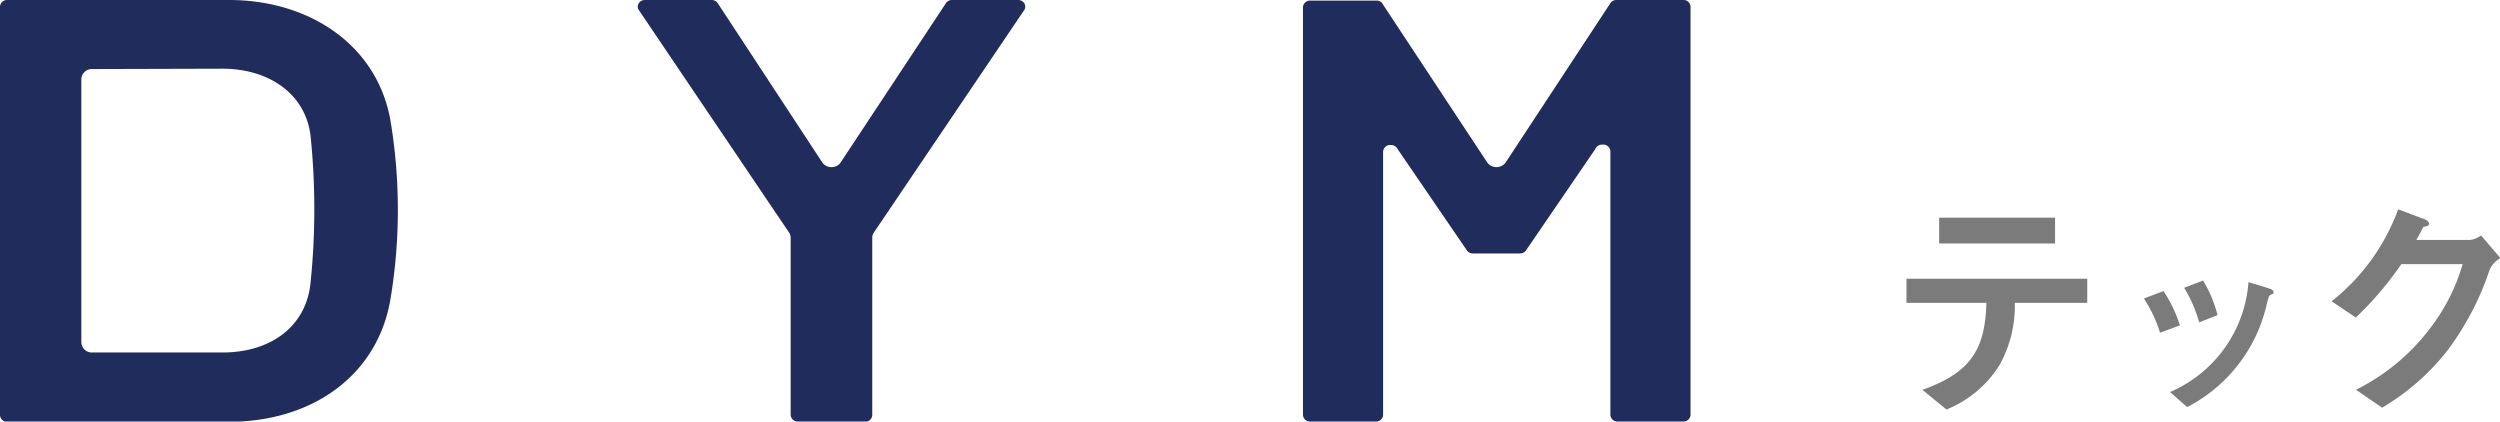
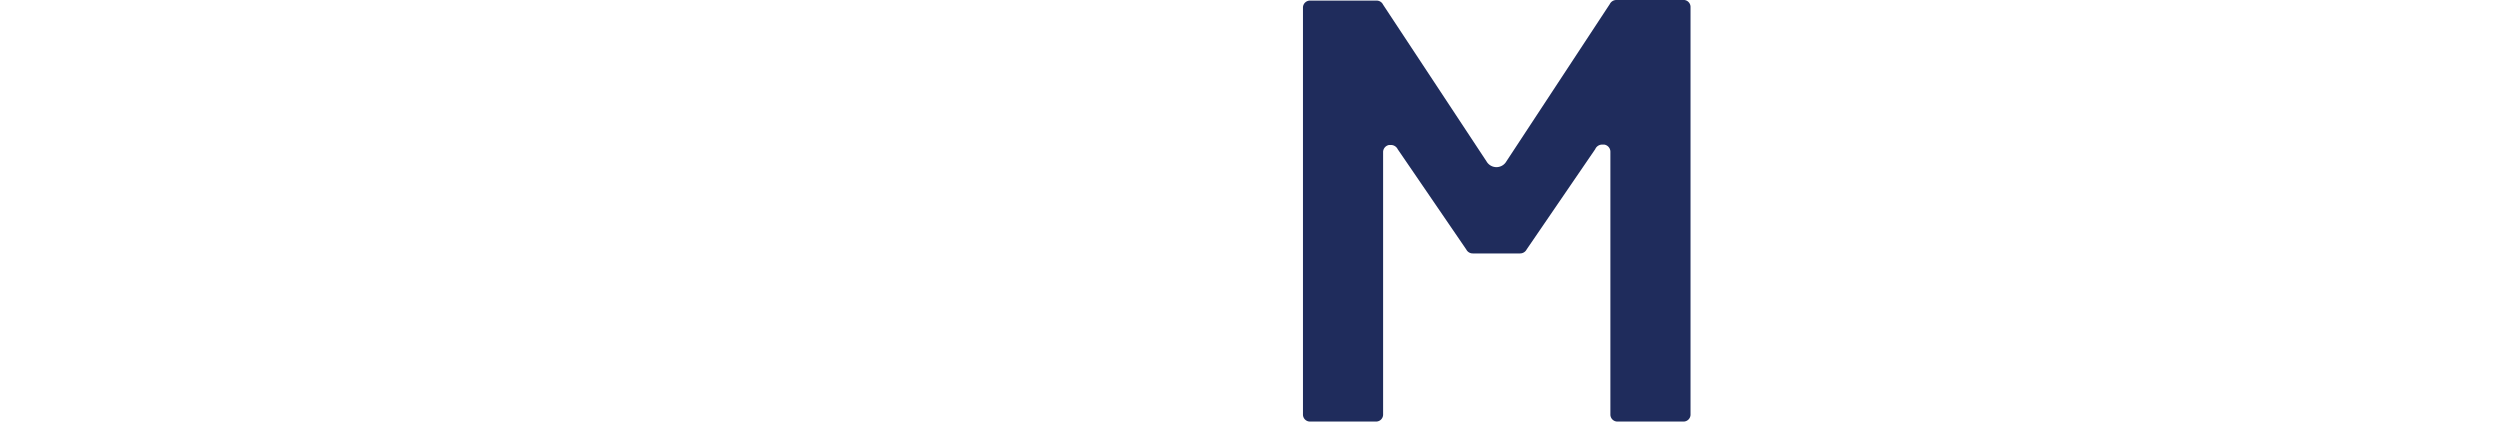
<svg xmlns="http://www.w3.org/2000/svg" viewBox="0 0 207.45 34.98">
  <defs>
    <style>.cls-1{fill:#1f2c5c;}.cls-2{fill:#7b7b7c;}</style>
  </defs>
  <g id="レイヤー_2" data-name="レイヤー 2">
    <g id="レイヤー_1-2" data-name="レイヤー 1">
-       <path class="cls-1" d="M.6,35a.58.58,0,0,1-.6-.56V.56A.58.58,0,0,1,.6,0H19c6.67,0,12.29,3.72,13.4,10a45,45,0,0,1,0,14.82C31.34,31.16,25.89,35,19,35ZM7.66,5.73a.87.87,0,0,0-.91.83V28.42a.87.87,0,0,0,.91.83h10.8c4,0,7-2.16,7.32-5.89a59.85,59.85,0,0,0,0-12c-.39-3.63-3.54-5.66-7.32-5.66Z" />
      <path class="cls-1" d="M139.63,0h-5.49a.61.61,0,0,0-.56.34L125,13.39a.95.95,0,0,1-1.65,0l-8.58-13a.59.59,0,0,0-.55-.34h-5.5a.58.58,0,0,0-.6.56V34.42a.58.58,0,0,0,.6.56h5.45a.58.58,0,0,0,.6-.56V12.6a.6.6,0,0,1,.5-.57h.13a.63.63,0,0,1,.58.35l5.69,8.32a.6.6,0,0,0,.55.33h3.91a.61.61,0,0,0,.55-.33l5.69-8.32A.63.63,0,0,1,133,12h.13a.6.6,0,0,1,.5.57V34.42a.58.58,0,0,0,.6.56h5.44a.58.58,0,0,0,.61-.56V.56A.58.58,0,0,0,139.63,0Z" />
-       <path class="cls-1" d="M71.77,35a.58.58,0,0,0,.61-.56V19.73a.71.71,0,0,1,.11-.4L85,.82a.52.52,0,0,0,0-.54A.6.6,0,0,0,84.46,0H79a.59.59,0,0,0-.53.3L69.79,13.43a.9.9,0,0,1-.79.44.92.92,0,0,1-.8-.44L59.58.3a.6.6,0,0,0-.53-.3H53.54A.59.59,0,0,0,53,.28a.5.5,0,0,0,0,.54l12.5,18.51a.8.8,0,0,1,.11.4V34.42a.58.58,0,0,0,.6.56Z" />
-       <path class="cls-2" d="M167.19,25.13a10.13,10.13,0,0,1-1.26,5.15,9.28,9.28,0,0,1-4.41,3.7l-2-1.63c4-1.43,5.21-3.34,5.31-7.22H158.2v-2h15v2Zm-6.28-4.93V18.06h9.62V20.2Z" />
-       <path class="cls-2" d="M179.24,27.61a11.16,11.16,0,0,0-1.34-2.84l1.63-.62A11.42,11.42,0,0,1,180.89,27Zm9.19-3.16c-.16.09-.17.16-.35.85a12.76,12.76,0,0,1-6.59,8.48l-1.42-1.25a10.79,10.79,0,0,0,6.51-9.12l1.73.53c.23.07.35.19.35.32S188.63,24.38,188.43,24.45Zm-5.94,2.3a11.35,11.35,0,0,0-1.25-2.87l1.57-.6a10.32,10.32,0,0,1,1.2,2.87Z" />
-       <path class="cls-2" d="M206.59,22.38a23.41,23.41,0,0,1-3.53,6.74,19.53,19.53,0,0,1-5.39,4.71l-2.17-1.49a17.36,17.36,0,0,0,6.22-5.19,16,16,0,0,0,2.63-5.23h-5.09a27.07,27.07,0,0,1-3.78,4.43l-2-1.35A17.29,17.29,0,0,0,199,17.37l2.05.77c.12,0,.51.22.51.42s-.21.2-.49.28c-.12.3-.36.7-.56,1.07H205a2.11,2.11,0,0,0,.88-.37l1.61,1.88A2.08,2.08,0,0,0,206.59,22.38Z" />
    </g>
  </g>
</svg>